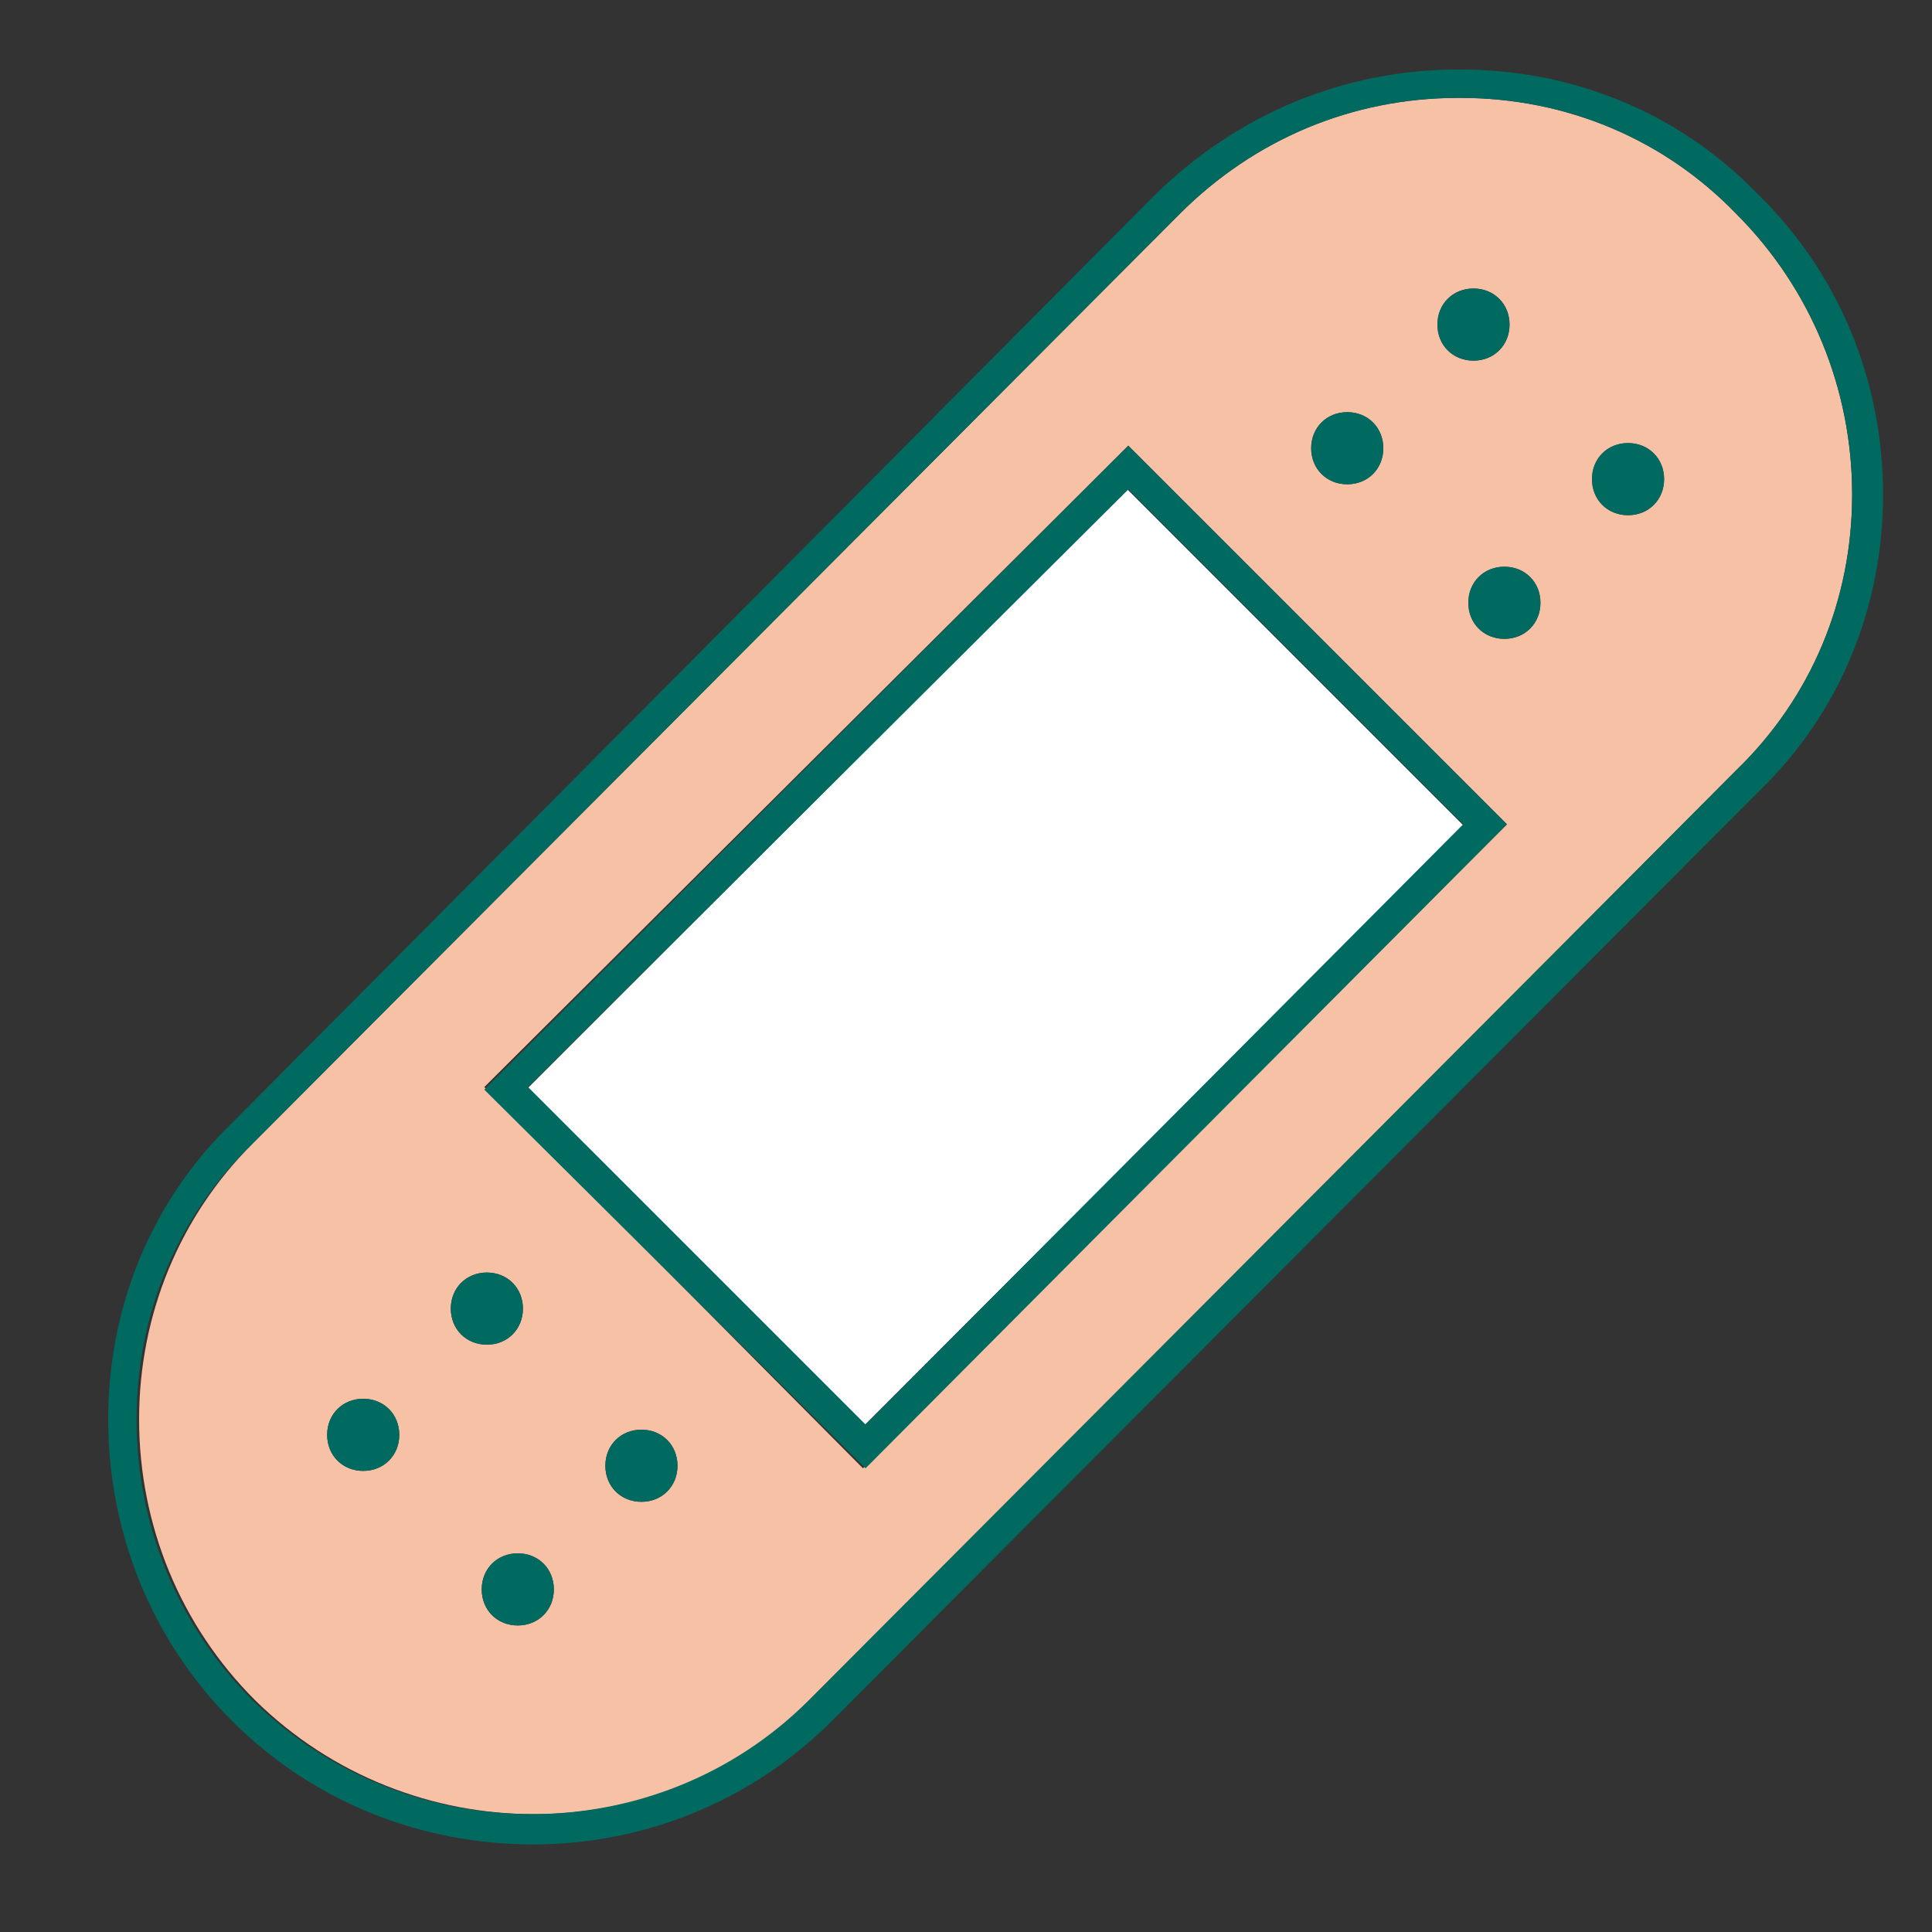
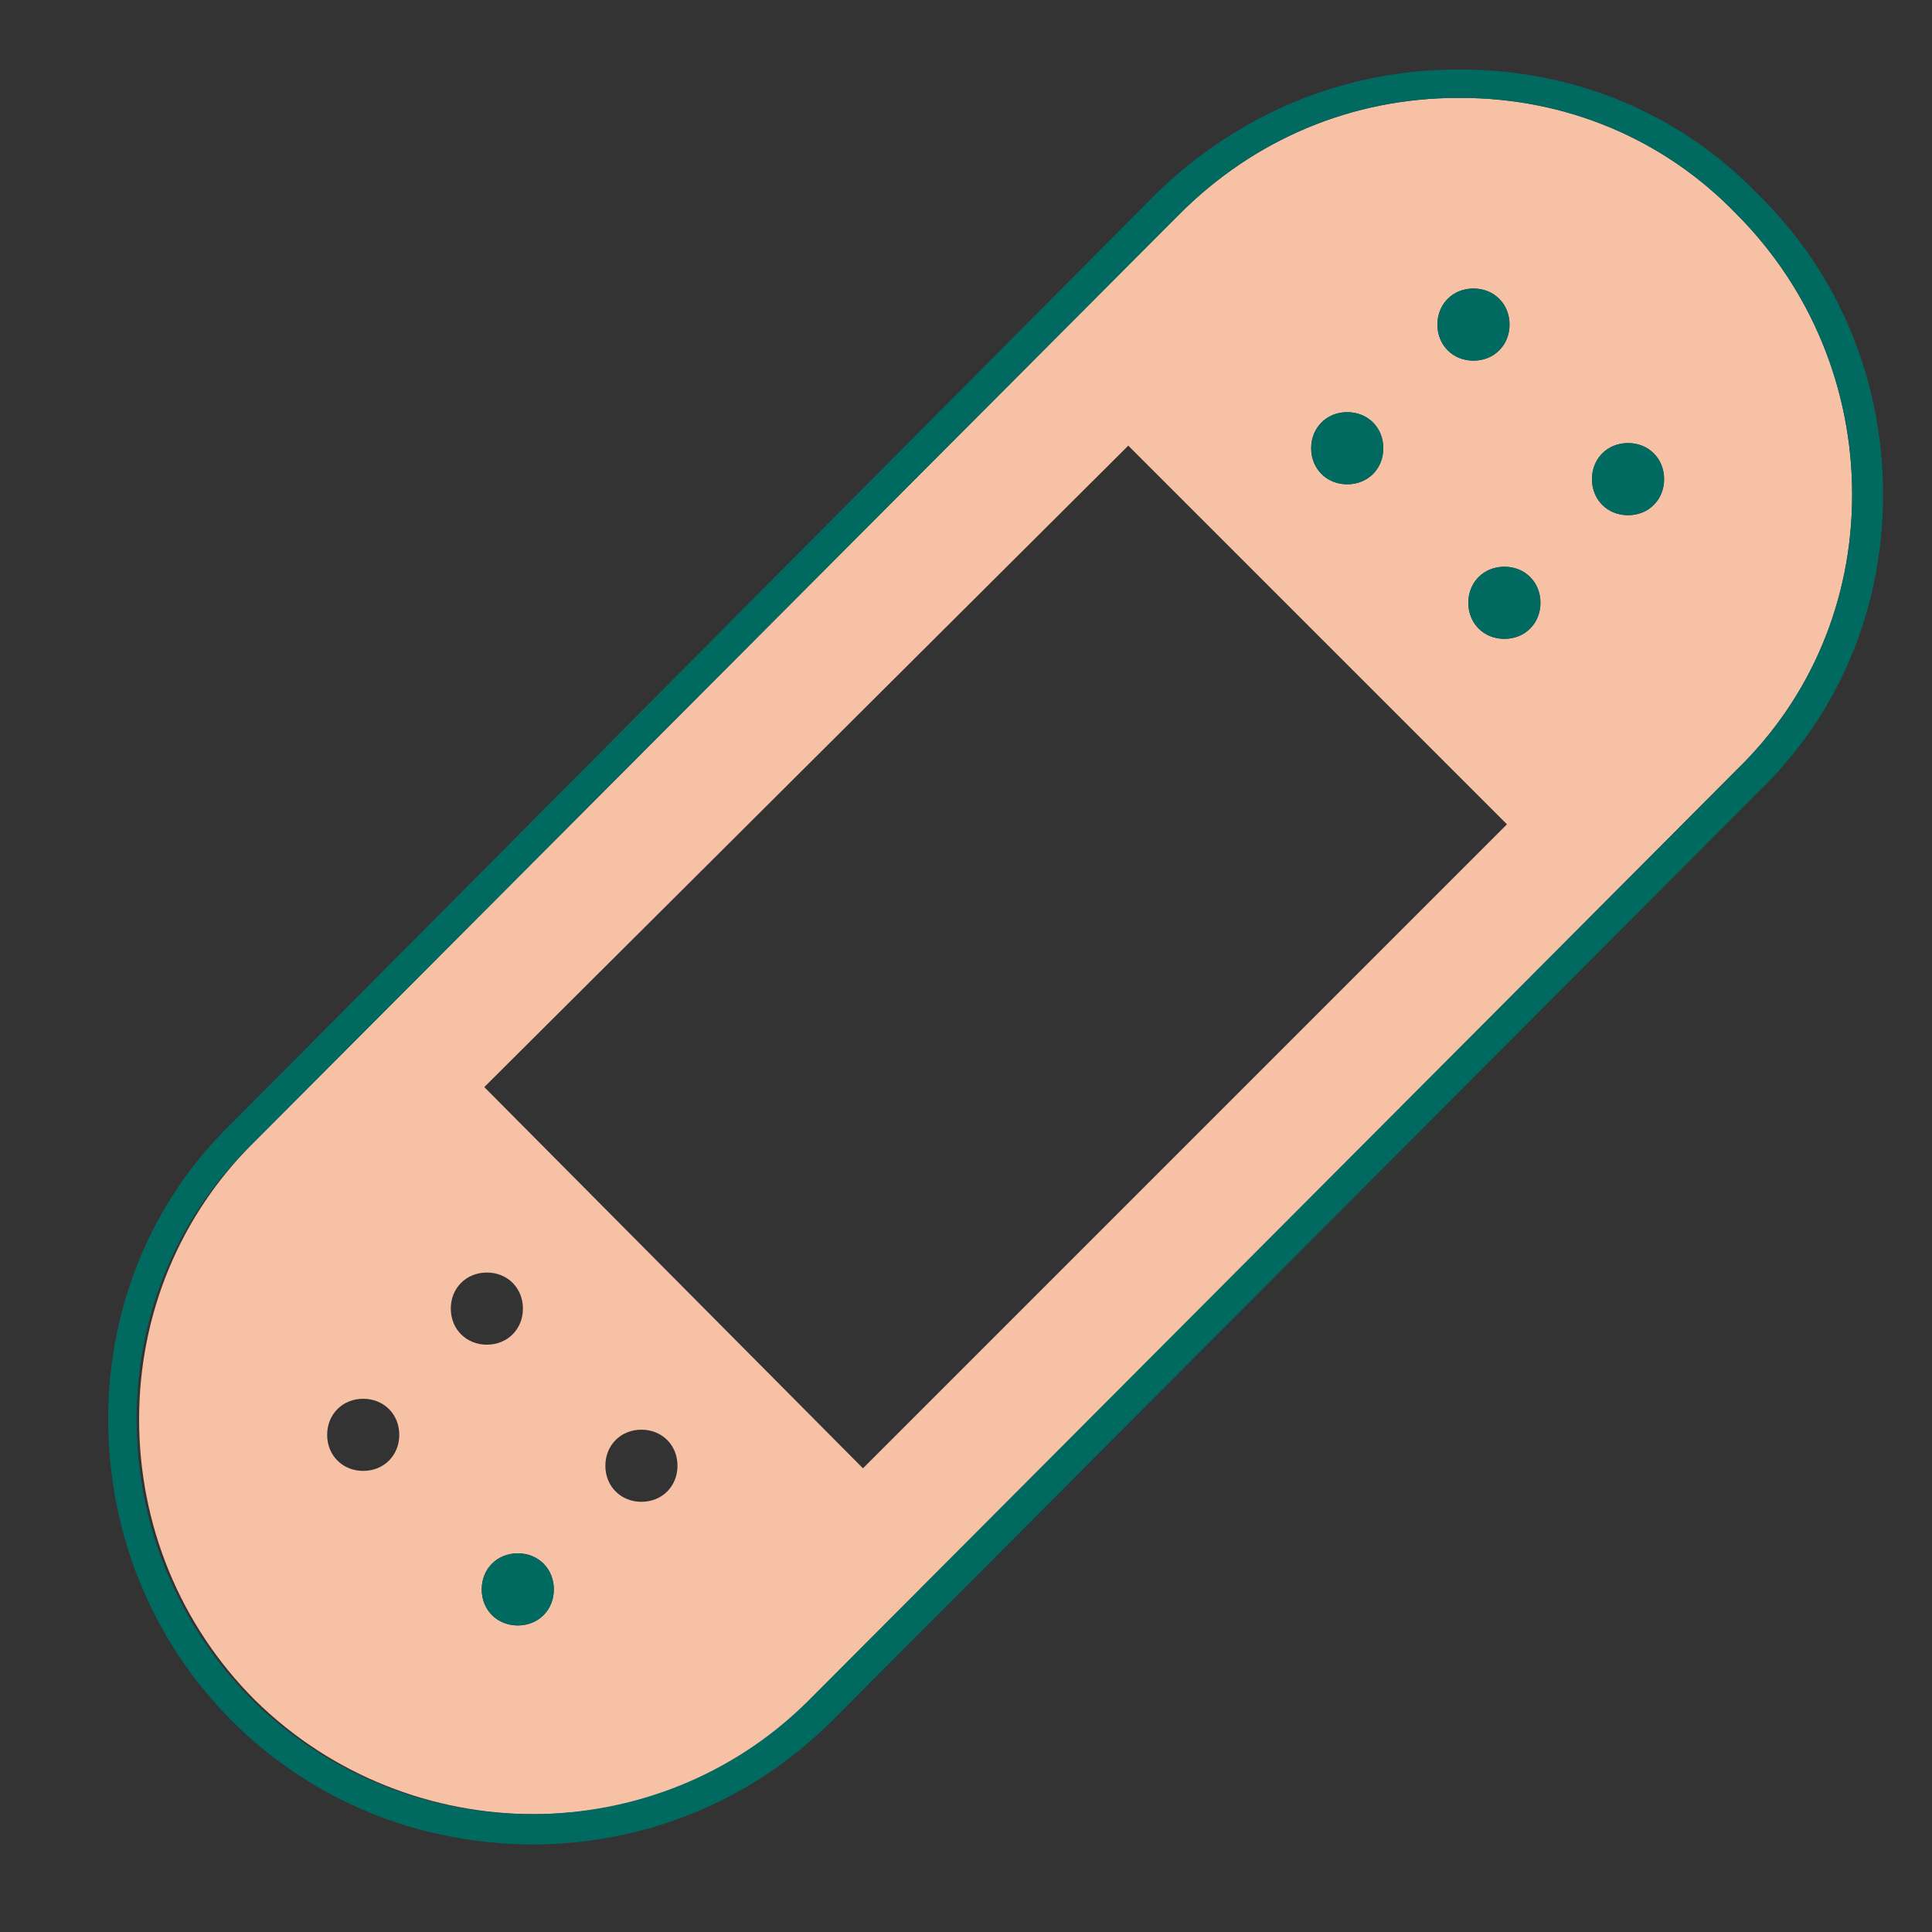
<svg xmlns="http://www.w3.org/2000/svg" version="1.1" id="Layer_1" x="0px" y="0px" viewBox="0 0 75 75" style="enable-background:new 0 0 75 75;" xml:space="preserve">
  <rect x="0" y="0" width="75" height="75" fill="#333333" stroke="none" />
  <style type="text/css">
	.st0{fill:#F7C1A6;}
	.st1{fill:#006A61;}
	.st2{fill:#FFFFFF;}
</style>
  <g>
    <path class="st0" d="M67.4,29.9c2.9-2.8,4.5-6.6,4.5-10.7c0-4.1-1.6-8-4.5-10.9c-2.8-2.9-6.6-4.5-10.7-4.5c0,0,0,0-0.1,0   c-4.1,0-7.9,1.6-10.8,4.5l-36,36.1C7,47.2,5.4,51,5.4,55.1c0,4.1,1.6,8,4.5,10.9c6,5.9,15.7,5.9,21.6,0L67.4,29.9z M63.2,17.2   c0.8,0,1.4,0.6,1.4,1.4S64,20,63.2,20s-1.4-0.6-1.4-1.4S62.4,17.2,63.2,17.2z M59.8,23.4c0,0.8-0.6,1.4-1.4,1.4S57,24.2,57,23.4   c0-0.8,0.6-1.4,1.4-1.4S59.8,22.6,59.8,23.4z M57.2,11.2c0.8,0,1.4,0.6,1.4,1.4S58,14,57.2,14s-1.4-0.6-1.4-1.4   S56.4,11.2,57.2,11.2z M52.3,16c0.8,0,1.4,0.6,1.4,1.4c0,0.8-0.6,1.4-1.4,1.4s-1.4-0.6-1.4-1.4C50.9,16.6,51.5,16,52.3,16z    M43.8,17.3L58.5,32l-25,25L18.8,42.2L43.8,17.3z M14.1,57.1c-0.8,0-1.4-0.6-1.4-1.4s0.6-1.4,1.4-1.4c0.8,0,1.4,0.6,1.4,1.4   S14.9,57.1,14.1,57.1z M17.5,50.8c0-0.8,0.6-1.4,1.4-1.4s1.4,0.6,1.4,1.4s-0.6,1.4-1.4,1.4S17.5,51.6,17.5,50.8z M20.1,63.1   c-0.8,0-1.4-0.6-1.4-1.4s0.6-1.4,1.4-1.4c0.8,0,1.4,0.6,1.4,1.4S20.9,63.1,20.1,63.1z M24.9,58.3c-0.8,0-1.4-0.6-1.4-1.4   s0.6-1.4,1.4-1.4s1.4,0.6,1.4,1.4S25.7,58.3,24.9,58.3z" />
    <path class="st1" d="M68.2,7.5c-3-3.1-7.1-4.8-11.5-4.8c0,0,0,0-0.1,0c-4.4,0-8.5,1.7-11.7,4.8L9,43.6c-3.1,3-4.8,7.1-4.8,11.5   c0,4.4,1.7,8.6,4.8,11.7l0,0c3.2,3.2,7.4,4.8,11.7,4.8c4.2,0,8.4-1.6,11.6-4.8l36-36.1c3.1-3,4.8-7.1,4.8-11.5   C73.1,14.8,71.4,10.6,68.2,7.5z M9.8,66c-2.9-2.9-4.5-6.8-4.5-10.9c0-4.1,1.6-7.9,4.5-10.7l36-36.1c2.9-2.9,6.7-4.5,10.8-4.5   c0,0,0,0,0.1,0c4.1,0,7.9,1.6,10.7,4.5c2.9,2.9,4.5,6.8,4.5,10.9c0,4.1-1.6,7.9-4.5,10.7L31.4,66C25.5,71.9,15.8,71.9,9.8,66z" />
-     <rect x="22.2" y="27.9" transform="matrix(0.707 -0.707 0.707 0.707 -14.934 38.212)" class="st2" width="32.9" height="18.5" />
-     <path class="st1" d="M58.5,32L43.8,17.3l-25,25L33.6,57L58.5,32z M43.8,19L56.8,32L33.6,55.3L20.5,42.2L43.8,19z" />
    <path class="st1" d="M57.2,14c0.8,0,1.4-0.6,1.4-1.4s-0.6-1.4-1.4-1.4s-1.4,0.6-1.4,1.4S56.4,14,57.2,14z" />
    <path class="st1" d="M63.2,20c0.8,0,1.4-0.6,1.4-1.4s-0.6-1.4-1.4-1.4s-1.4,0.6-1.4,1.4S62.4,20,63.2,20z" />
    <path class="st1" d="M52.3,18.8c0.8,0,1.4-0.6,1.4-1.4c0-0.8-0.6-1.4-1.4-1.4s-1.4,0.6-1.4,1.4C50.9,18.2,51.5,18.8,52.3,18.8z" />
    <path class="st1" d="M57,23.4c0,0.8,0.6,1.4,1.4,1.4s1.4-0.6,1.4-1.4c0-0.8-0.6-1.4-1.4-1.4S57,22.6,57,23.4z" />
-     <path class="st1" d="M20.3,50.8c0-0.8-0.6-1.4-1.4-1.4s-1.4,0.6-1.4,1.4s0.6,1.4,1.4,1.4S20.3,51.6,20.3,50.8z" />
-     <path class="st1" d="M24.9,55.5c-0.8,0-1.4,0.6-1.4,1.4s0.6,1.4,1.4,1.4s1.4-0.6,1.4-1.4S25.7,55.5,24.9,55.5z" />
-     <path class="st1" d="M14.1,54.3c-0.8,0-1.4,0.6-1.4,1.4s0.6,1.4,1.4,1.4c0.8,0,1.4-0.6,1.4-1.4S14.9,54.3,14.1,54.3z" />
    <path class="st1" d="M20.1,60.3c-0.8,0-1.4,0.6-1.4,1.4s0.6,1.4,1.4,1.4c0.8,0,1.4-0.6,1.4-1.4S20.9,60.3,20.1,60.3z" />
  </g>
</svg>